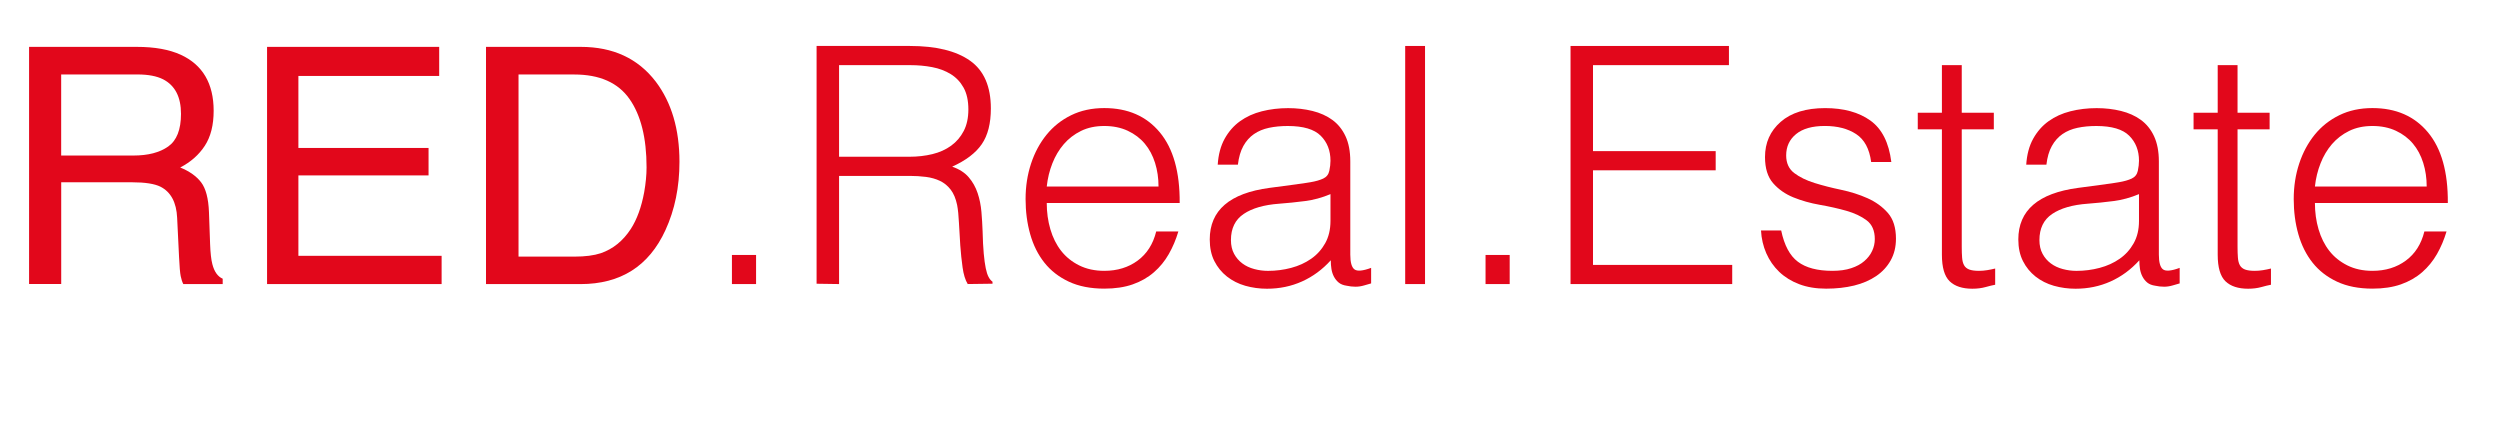
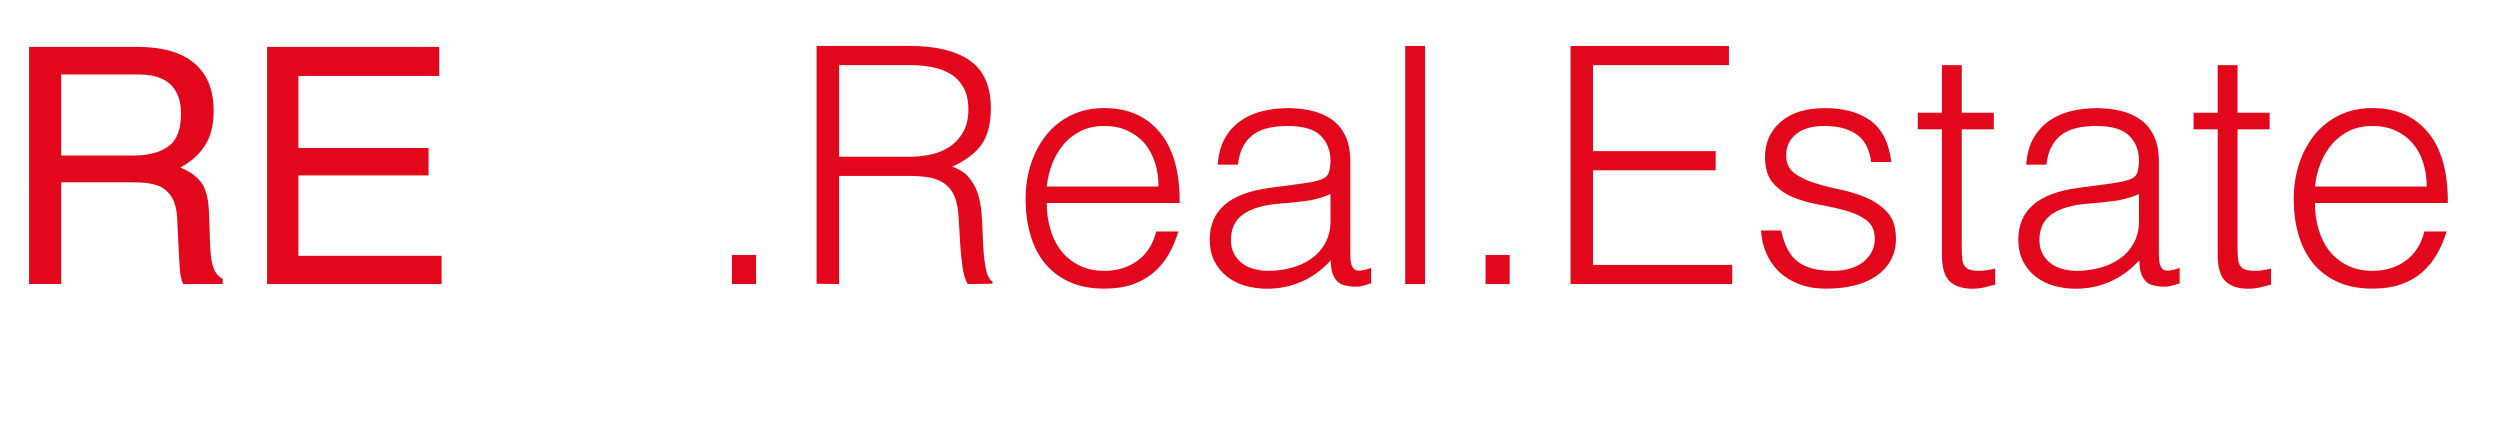
<svg xmlns="http://www.w3.org/2000/svg" id="Ebene_1" data-name="Ebene 1" viewBox="0 0 90.719 16.08">
  <defs>
    <style>
      .cls-1 {
        fill: #e2071b;
        stroke-width: 0px;
      }
    </style>
  </defs>
  <path class="cls-1" d="m1.055,1.701h3.913c.644,0,1.175.096,1.594.287.794.367,1.191,1.045,1.191,2.033,0,.516-.106.938-.319,1.266s-.511.592-.894.791c.336.137.589.316.759.539s.265.584.284,1.084l.041,1.154c.012.328.039.572.082.732.07.273.195.449.375.527v.193h-1.43c-.039-.074-.07-.17-.094-.287s-.043-.344-.059-.68l-.07-1.436c-.026-.562-.229-.939-.609-1.131-.217-.105-.556-.158-1.019-.158h-2.579v3.691h-1.166V1.701Zm3.787,3.943c.532,0,.953-.109,1.262-.328s.464-.613.464-1.184c0-.613-.216-1.031-.649-1.254-.232-.117-.542-.176-.929-.176h-2.77v2.941h2.621Z" />
  <path class="cls-1" d="m9.691,1.701h6.246v1.055h-5.109v2.613h4.723v.996h-4.723v2.918h5.197v1.025h-6.334V1.701Z" />
-   <path class="cls-1" d="m17.637,1.701h3.44c1.168,0,2.074.42,2.718,1.26.574.758.861,1.729.861,2.912,0,.914-.169,1.74-.509,2.479-.598,1.305-1.625,1.957-3.082,1.957h-3.429V1.701Zm3.212,7.611c.385,0,.703-.041.951-.123.443-.152.806-.445,1.089-.879.225-.348.387-.793.487-1.336.057-.324.086-.625.086-.902,0-1.066-.207-1.895-.622-2.484s-1.082-.885-2.002-.885h-2.022v6.609h2.034Z" />
  <path class="cls-1" d="m26.56,10.308v-1.056h.876v1.056h-.876Z" />
  <path class="cls-1" d="m30.448,6.384v3.924l-.816-.012V1.668h3.384c.952,0,1.68.178,2.184.534.504.356.756.934.756,1.734,0,.544-.11.976-.33,1.296-.22.32-.578.592-1.074.816.256.088.456.216.6.384s.252.36.324.576c.072.216.118.444.138.684.02.24.034.472.042.696.008.328.022.6.042.816.02.216.044.392.072.527.028.137.062.242.102.318.04.076.088.134.144.174v.072l-.9.012c-.088-.144-.15-.344-.186-.6-.036-.256-.064-.524-.084-.804-.02-.28-.036-.552-.048-.816-.012-.264-.034-.48-.066-.648-.048-.232-.126-.418-.234-.558-.108-.14-.238-.246-.39-.318-.152-.072-.322-.12-.51-.144-.188-.024-.382-.036-.582-.036h-2.568Zm2.544-.696c.304,0,.586-.032.846-.096.26-.064.486-.166.678-.306.192-.14.344-.318.456-.534.112-.216.168-.476.168-.78,0-.32-.058-.584-.174-.792-.116-.208-.272-.372-.468-.492-.196-.12-.42-.204-.672-.252s-.514-.072-.786-.072h-2.592v3.324h2.544Z" />
  <path class="cls-1" d="m37.984,7.368c0,.336.044.654.132.954.088.3.218.56.39.78.172.221.39.396.654.528.264.132.568.198.912.198.472,0,.876-.124,1.212-.372s.56-.601.672-1.057h.804c-.088.296-.204.57-.348.822s-.324.473-.54.66c-.216.188-.472.334-.768.438-.296.104-.64.155-1.032.155-.496,0-.924-.084-1.284-.252-.36-.168-.656-.397-.888-.689-.232-.292-.404-.637-.516-1.033-.112-.396-.168-.822-.168-1.278s.066-.884.198-1.284c.132-.4.32-.75.564-1.05.244-.3.542-.536.894-.708s.752-.258,1.2-.258c.856,0,1.528.294,2.016.882.488.588.728,1.442.72,2.562h-4.824Zm4.056-.6c0-.304-.042-.59-.126-.858s-.208-.5-.372-.696c-.164-.196-.37-.352-.618-.468-.248-.116-.532-.174-.852-.174s-.602.06-.846.18c-.244.12-.452.28-.624.48-.172.2-.31.432-.414.696-.104.264-.172.544-.204.84h4.056Z" />
  <path class="cls-1" d="m47.068,6.684c.136-.016.298-.04.486-.072.188-.032.342-.076.462-.132.12-.056.194-.15.222-.282.028-.132.042-.254.042-.366,0-.368-.118-.67-.354-.906-.236-.236-.634-.354-1.194-.354-.248,0-.476.022-.684.066-.208.044-.39.12-.546.228-.156.108-.284.252-.384.432-.1.18-.166.406-.198.678h-.732c.024-.368.108-.682.252-.942.144-.26.33-.472.558-.636.228-.164.492-.284.792-.36.3-.076.618-.114.954-.114.312,0,.606.034.882.102.276.068.516.176.72.324s.364.346.48.594c.116.248.173.552.173.912v3.385c0,.279.05.458.15.533.1.076.302.059.606-.054v.564c-.057.016-.139.04-.246.071-.108.032-.215.049-.318.049-.112,0-.22-.013-.324-.036-.12-.017-.215-.055-.288-.114-.072-.06-.13-.132-.174-.216s-.074-.176-.09-.276c-.016-.1-.024-.206-.024-.317-.304.336-.652.592-1.044.768s-.816.264-1.272.264c-.272,0-.534-.036-.786-.107-.252-.072-.474-.185-.666-.336-.192-.152-.344-.338-.456-.559-.112-.22-.168-.482-.168-.786,0-1.056.724-1.68,2.172-1.872l.996-.132Zm1.212.36c-.304.128-.612.212-.924.252-.312.041-.624.072-.936.096-.552.04-.982.164-1.29.372-.308.208-.462.524-.462.948,0,.192.038.358.114.499.076.14.176.256.3.348.124.093.268.16.432.204s.33.066.498.066c.288,0,.568-.036.84-.108s.514-.182.726-.33c.212-.147.382-.336.51-.564.127-.228.192-.498.192-.81v-.972Z" />
  <path class="cls-1" d="m50.991,10.308V1.668h.72v8.64h-.72Z" />
  <path class="cls-1" d="m53.907,10.308v-1.056h.876v1.056h-.876Z" />
  <path class="cls-1" d="m56.991,10.308V1.668h5.748v.696h-4.933v3.12h4.452v.696h-4.452v3.433h5.052v.695h-5.867Z" />
  <path class="cls-1" d="m64.635,8.364c.112.536.313.915.606,1.134.292.22.71.33,1.254.33.264,0,.492-.032.684-.097.192-.063.35-.149.474-.258.124-.107.219-.229.282-.366.064-.136.097-.28.097-.432,0-.304-.099-.53-.294-.678-.196-.148-.442-.264-.738-.348s-.616-.156-.96-.216c-.345-.06-.664-.15-.96-.27s-.542-.292-.738-.516c-.196-.224-.294-.54-.294-.948,0-.52.189-.946.57-1.278.38-.332.918-.498,1.613-.498.672,0,1.219.15,1.639.45.42.3.674.802.762,1.506h-.732c-.063-.48-.246-.818-.546-1.014s-.678-.294-1.134-.294-.804.098-1.044.294-.36.454-.36.774c0,.28.099.494.294.642.196.148.442.268.738.36.296.092.616.174.96.246.344.072.664.174.96.306.296.132.542.31.738.534.196.224.294.536.294.936,0,.296-.064.558-.192.787-.128.228-.304.418-.527.569-.225.152-.49.267-.798.343-.309.075-.646.113-1.015.113s-.694-.054-.978-.162c-.284-.107-.526-.258-.727-.449-.2-.192-.355-.416-.468-.673-.112-.256-.176-.532-.192-.828h.732Z" />
  <path class="cls-1" d="m72.398,10.333c-.088.016-.203.044-.348.084-.144.04-.304.06-.479.06-.36,0-.635-.09-.822-.27-.188-.181-.282-.502-.282-.966v-4.549h-.876v-.6h.876v-1.728h.72v1.728h1.164v.6h-1.164v4.26c0,.152.004.285.013.396.008.112.031.204.071.276s.103.124.187.156c.084.031.202.048.354.048.097,0,.194-.008.294-.024.101-.016.198-.036.294-.06v.588Z" />
  <path class="cls-1" d="m76.407,6.684c.136-.016.298-.04.485-.072.188-.032.342-.076.462-.132.12-.056.194-.15.223-.282.027-.132.042-.254.042-.366,0-.368-.118-.67-.354-.906s-.634-.354-1.194-.354c-.248,0-.476.022-.684.066s-.39.12-.546.228-.284.252-.384.432c-.101.18-.166.406-.198.678h-.732c.024-.368.108-.682.252-.942.145-.26.33-.472.559-.636.228-.164.492-.284.792-.36.3-.076.618-.114.954-.114.312,0,.605.034.882.102.276.068.516.176.72.324s.364.346.48.594c.115.248.174.552.174.912v3.385c0,.279.05.458.149.533.101.076.303.059.606-.054v.564c-.056.016-.138.04-.246.071-.107.032-.214.049-.317.049-.112,0-.221-.013-.324-.036-.12-.017-.216-.055-.288-.114s-.13-.132-.174-.216-.074-.176-.091-.276c-.016-.1-.023-.206-.023-.317-.305.336-.652.592-1.044.768-.393.176-.816.264-1.272.264-.271,0-.533-.036-.786-.107-.252-.072-.474-.185-.666-.336-.191-.152-.344-.338-.455-.559-.112-.22-.169-.482-.169-.786,0-1.056.725-1.68,2.173-1.872l.996-.132Zm1.212.36c-.305.128-.612.212-.925.252-.312.041-.624.072-.936.096-.552.04-.982.164-1.29.372s-.462.524-.462.948c0,.192.038.358.114.499.075.14.176.256.3.348.124.093.268.16.432.204s.33.066.498.066c.288,0,.568-.036.84-.108.272-.072.515-.182.727-.33.212-.147.382-.336.51-.564s.192-.498.192-.81v-.972Z" />
  <path class="cls-1" d="m82.406,10.333c-.088.016-.203.044-.348.084-.144.04-.304.06-.479.06-.36,0-.635-.09-.822-.27-.188-.181-.282-.502-.282-.966v-4.549h-.876v-.6h.876v-1.728h.72v1.728h1.164v.6h-1.164v4.26c0,.152.004.285.013.396.008.112.031.204.071.276s.103.124.187.156c.084.031.202.048.354.048.097,0,.194-.008.294-.024.101-.016.198-.036.294-.06v.588Z" />
  <path class="cls-1" d="m84.003,7.368c0,.336.044.654.132.954.088.3.218.56.39.78.172.221.391.396.654.528s.567.198.912.198c.472,0,.876-.124,1.212-.372s.56-.601.672-1.057h.804c-.088.296-.204.57-.348.822-.145.252-.324.473-.54.66-.216.188-.473.334-.768.438-.297.104-.641.155-1.032.155-.496,0-.924-.084-1.284-.252s-.656-.397-.888-.689c-.232-.292-.404-.637-.517-1.033s-.168-.822-.168-1.278.066-.884.198-1.284c.132-.4.32-.75.563-1.05.244-.3.542-.536.895-.708.352-.172.752-.258,1.2-.258.855,0,1.527.294,2.016.882s.728,1.442.72,2.562h-4.823Zm4.056-.6c0-.304-.042-.59-.126-.858s-.208-.5-.372-.696c-.164-.196-.37-.352-.618-.468-.248-.116-.532-.174-.852-.174s-.603.06-.847.18c-.244.12-.451.28-.624.48-.172.2-.31.432-.413.696-.104.264-.173.544-.204.84h4.056Z" />
</svg>